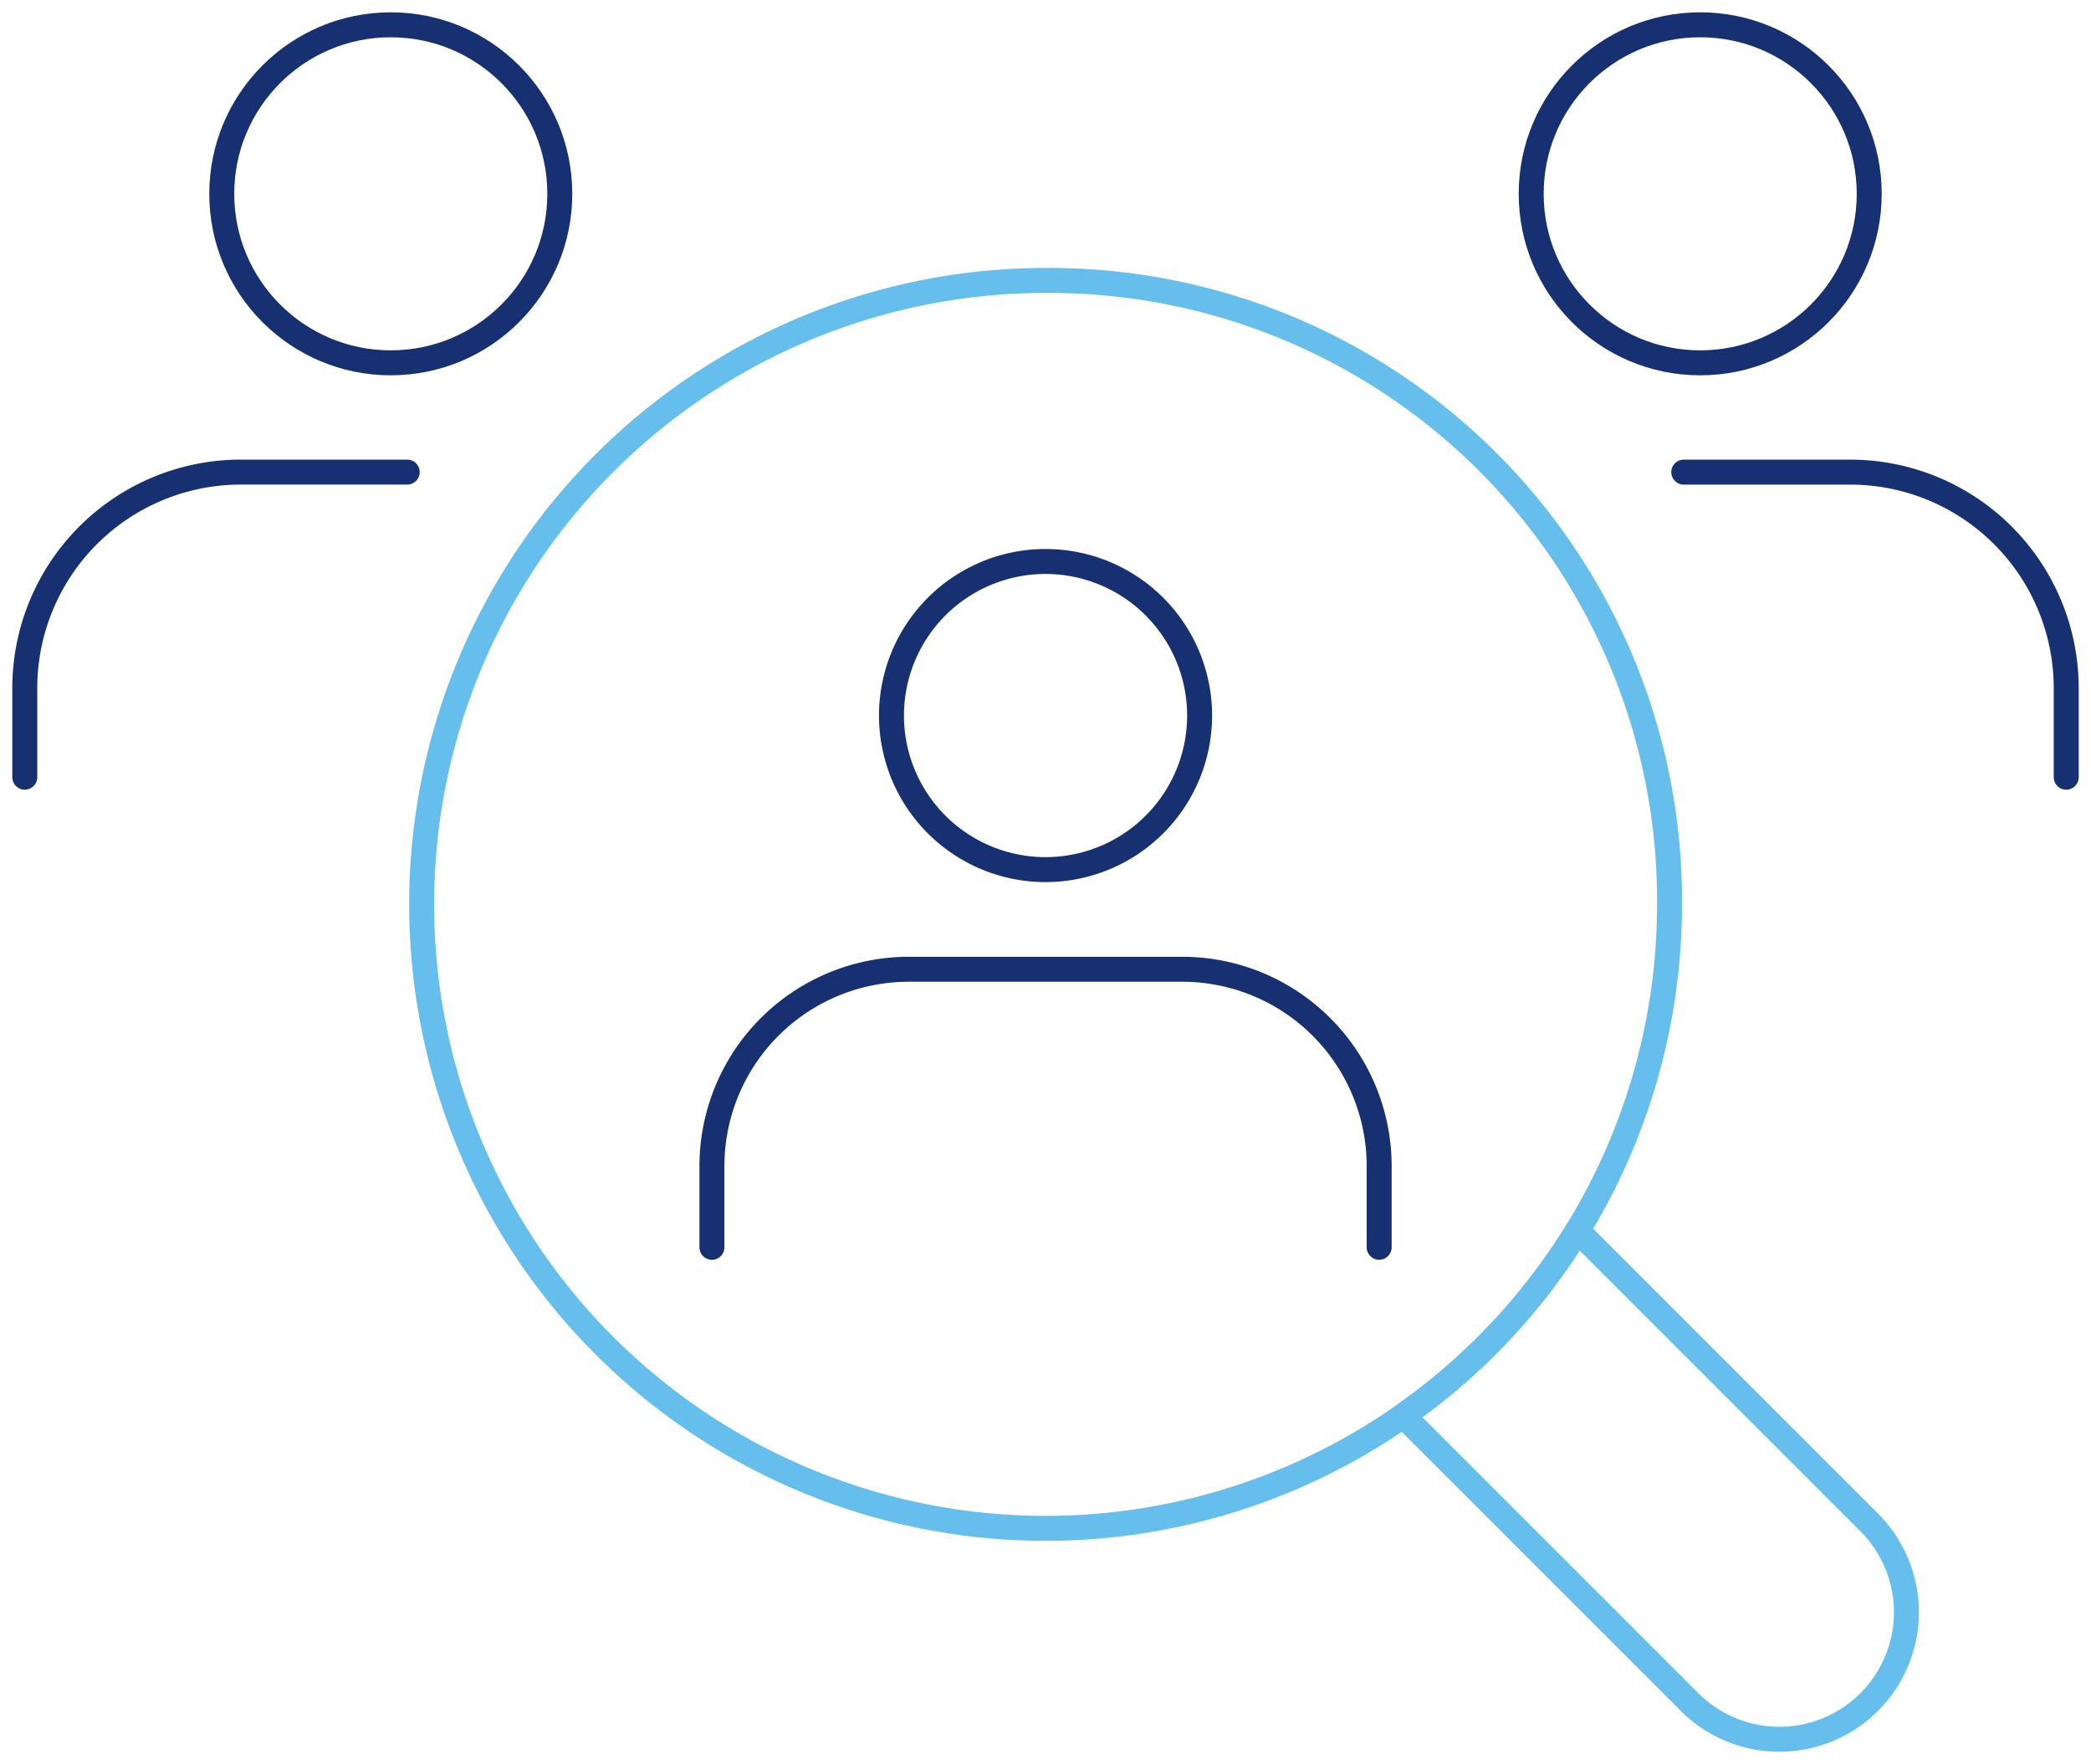
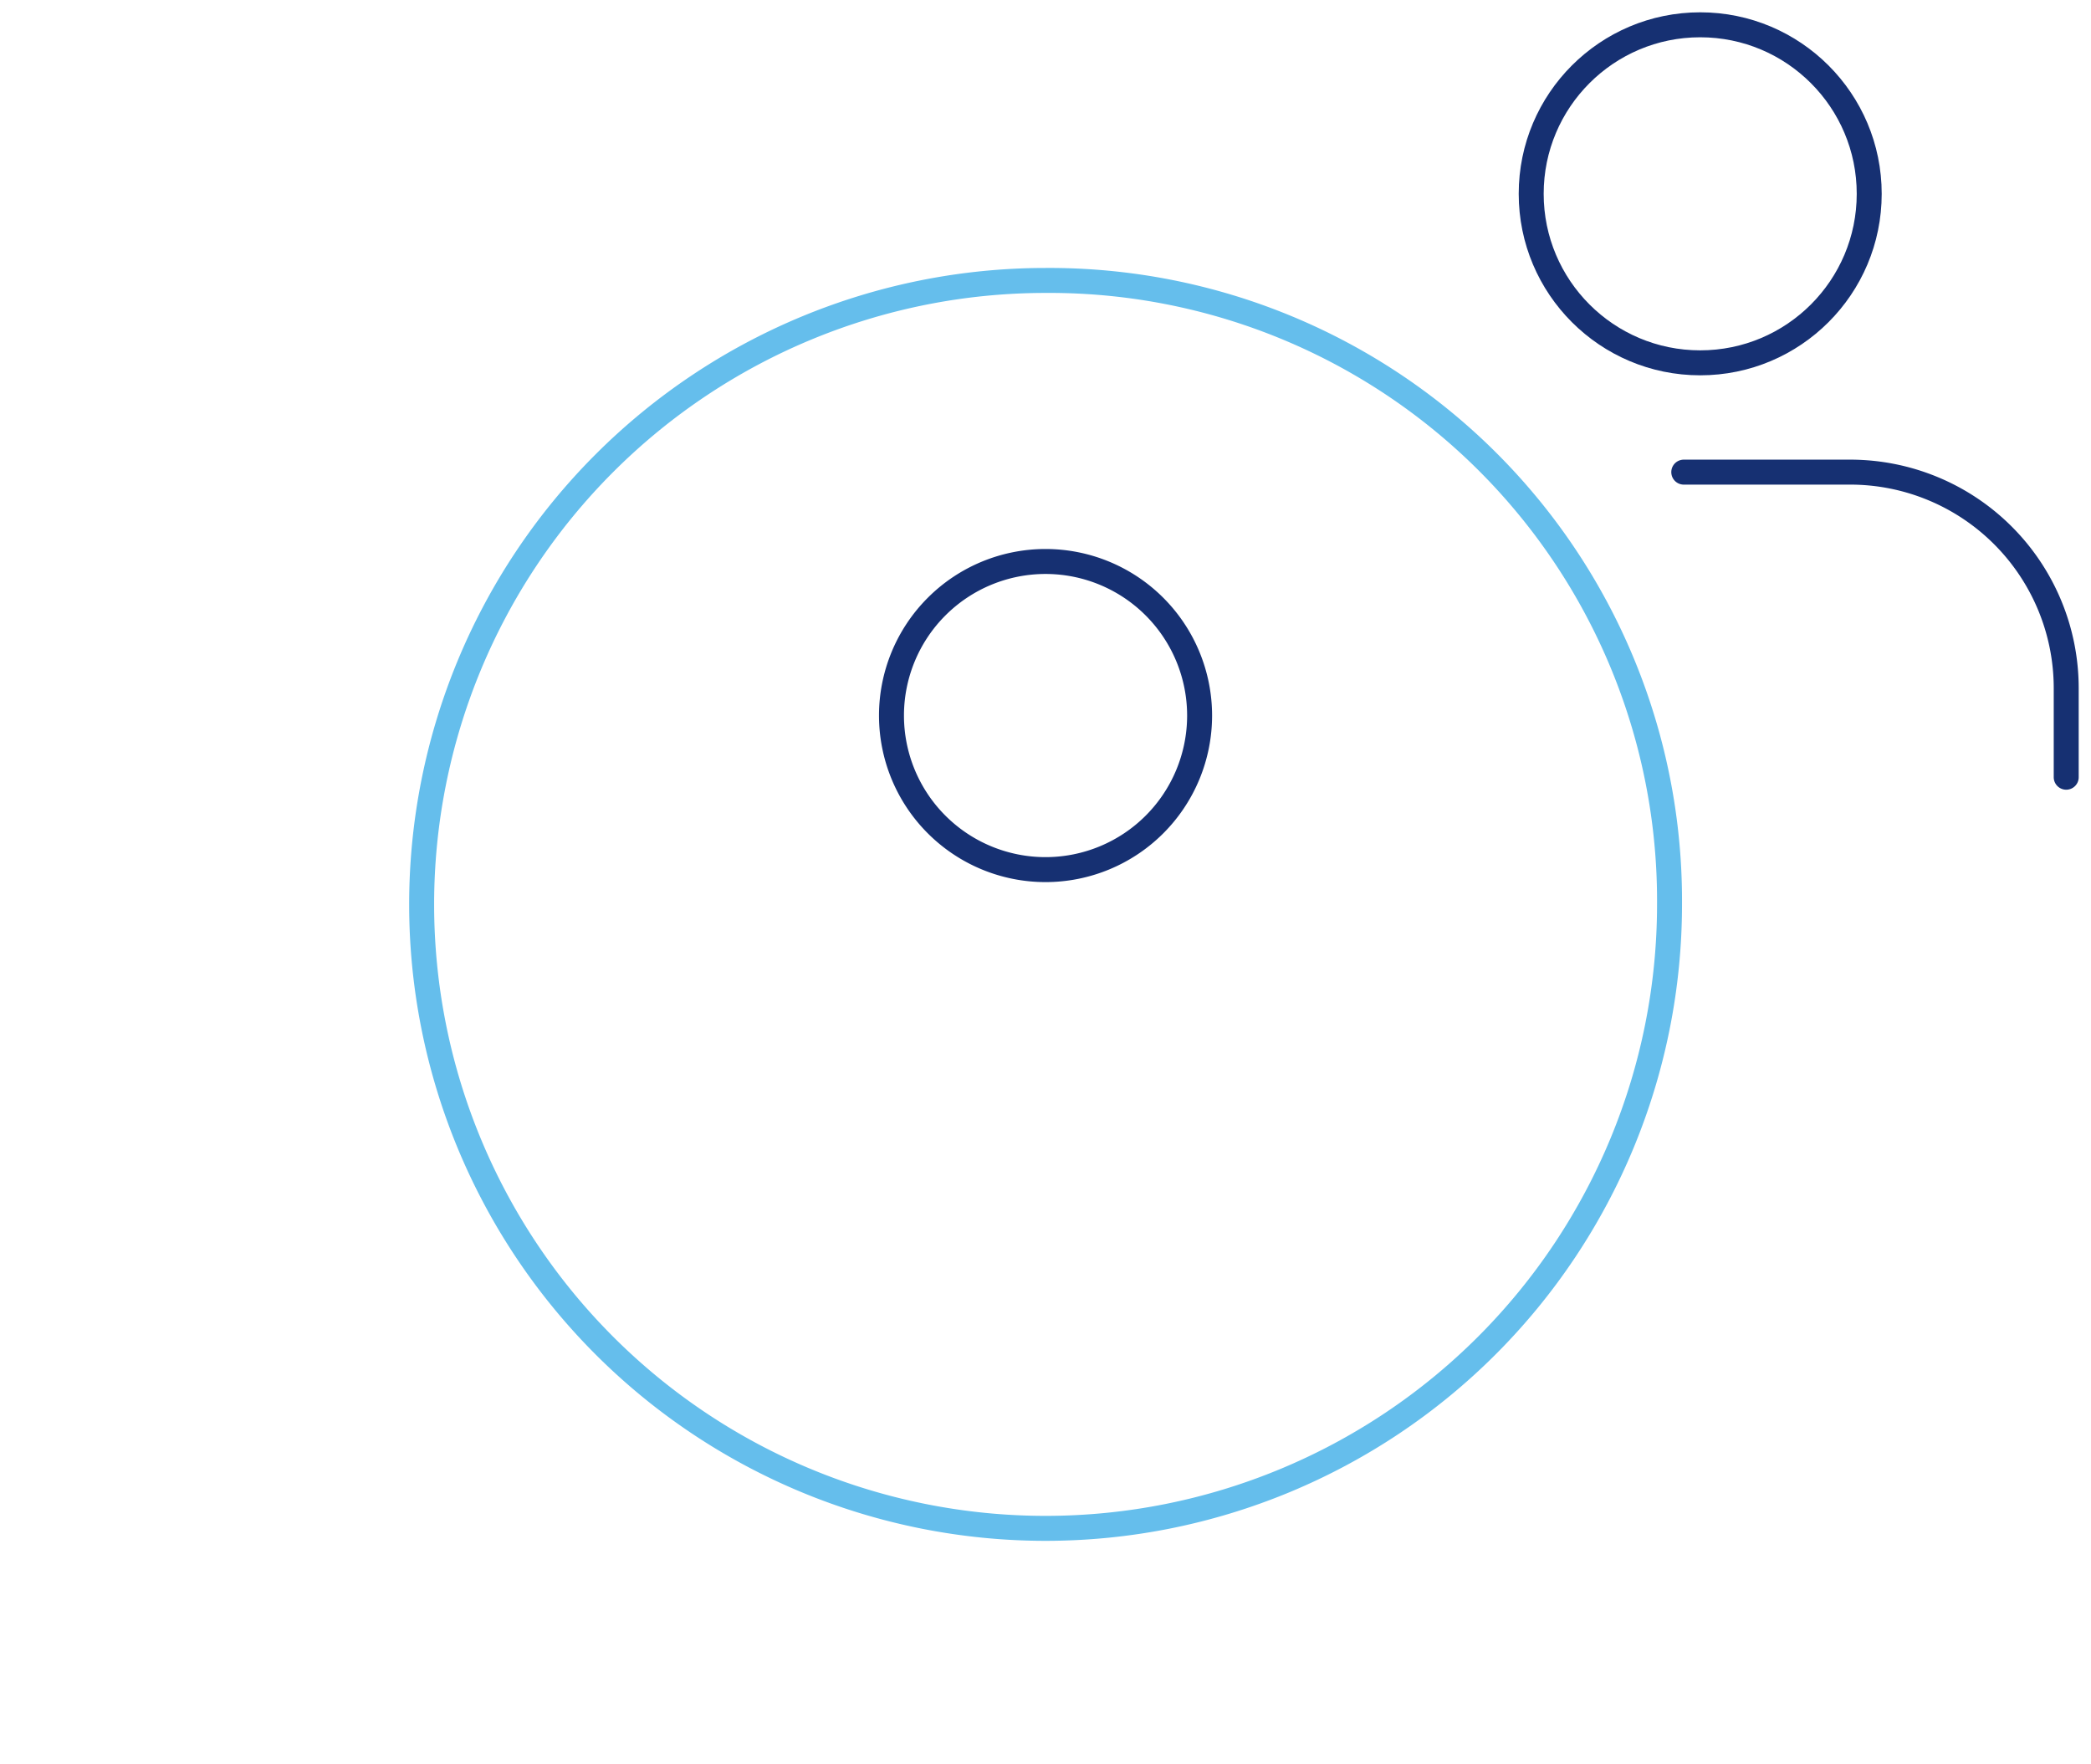
<svg xmlns="http://www.w3.org/2000/svg" width="335.02" height="282.629" viewBox="0 0 335.02 282.629">
  <defs>
    <clipPath id="clip-path">
      <rect id="Rectangle_94" data-name="Rectangle 94" width="335.02" height="282.629" fill="none" stroke="#707070" stroke-width="4" />
    </clipPath>
  </defs>
  <g id="Group_48" data-name="Group 48" transform="translate(0 0)">
    <g id="Group_47" data-name="Group 47" transform="translate(0 -0.001)" clip-path="url(#clip-path)">
      <path id="Path_226" data-name="Path 226" d="M212.7,108.45A99.968,99.968,0,1,1,112.717,8.487,99.36,99.36,0,0,1,212.7,108.45Z" transform="translate(54.792 36.446)" fill="none" stroke="#65beec" stroke-linecap="round" stroke-linejoin="round" stroke-width="4" />
-       <path id="Path_227" data-name="Path 227" d="M117.128,112.769h0a20.351,20.351,0,0,1-28.779-.005L42.466,66.88A100.256,100.256,0,0,0,70.392,37.244l46.741,46.741A20.352,20.352,0,0,1,117.128,112.769Z" transform="translate(182.352 159.931)" fill="none" stroke="#65beec" stroke-linecap="round" stroke-linejoin="round" stroke-width="4" />
-       <path id="Path_228" data-name="Path 228" d="M128.449,73.877V60.886A31.55,31.55,0,0,0,96.9,29.333H53.1A31.55,31.55,0,0,0,21.546,60.886V73.877" transform="translate(92.52 125.961)" fill="none" stroke="#163072" stroke-linecap="round" stroke-linejoin="round" stroke-width="4" />
      <path id="Path_229" data-name="Path 229" d="M76.347,41.678A24.684,24.684,0,1,1,51.661,16.992,24.688,24.688,0,0,1,76.347,41.678Z" transform="translate(115.854 72.968)" fill="none" stroke="#163072" stroke-linecap="round" stroke-linejoin="round" stroke-width="4" />
-       <path id="Path_230" data-name="Path 230" d="M.75,63.167V48.9A34.619,34.619,0,0,1,35.363,14.287H62.024" transform="translate(3.221 61.352)" fill="none" stroke="#163072" stroke-linecap="round" stroke-linejoin="round" stroke-width="4" />
-       <circle id="Ellipse_12" data-name="Ellipse 12" cx="27.079" cy="27.079" r="27.079" transform="translate(35.531 3.974)" fill="none" stroke="#163072" stroke-linecap="round" stroke-linejoin="round" stroke-width="4" />
      <path id="Path_231" data-name="Path 231" d="M50.958,14.288H77.619A34.618,34.618,0,0,1,112.232,48.9V63.168" transform="translate(218.817 61.356)" fill="none" stroke="#163072" stroke-linecap="round" stroke-linejoin="round" stroke-width="4" />
      <circle id="Ellipse_13" data-name="Ellipse 13" cx="27.079" cy="27.079" r="27.079" transform="translate(245.328 3.974)" fill="none" stroke="#163072" stroke-linecap="round" stroke-linejoin="round" stroke-width="4" />
    </g>
  </g>
</svg>